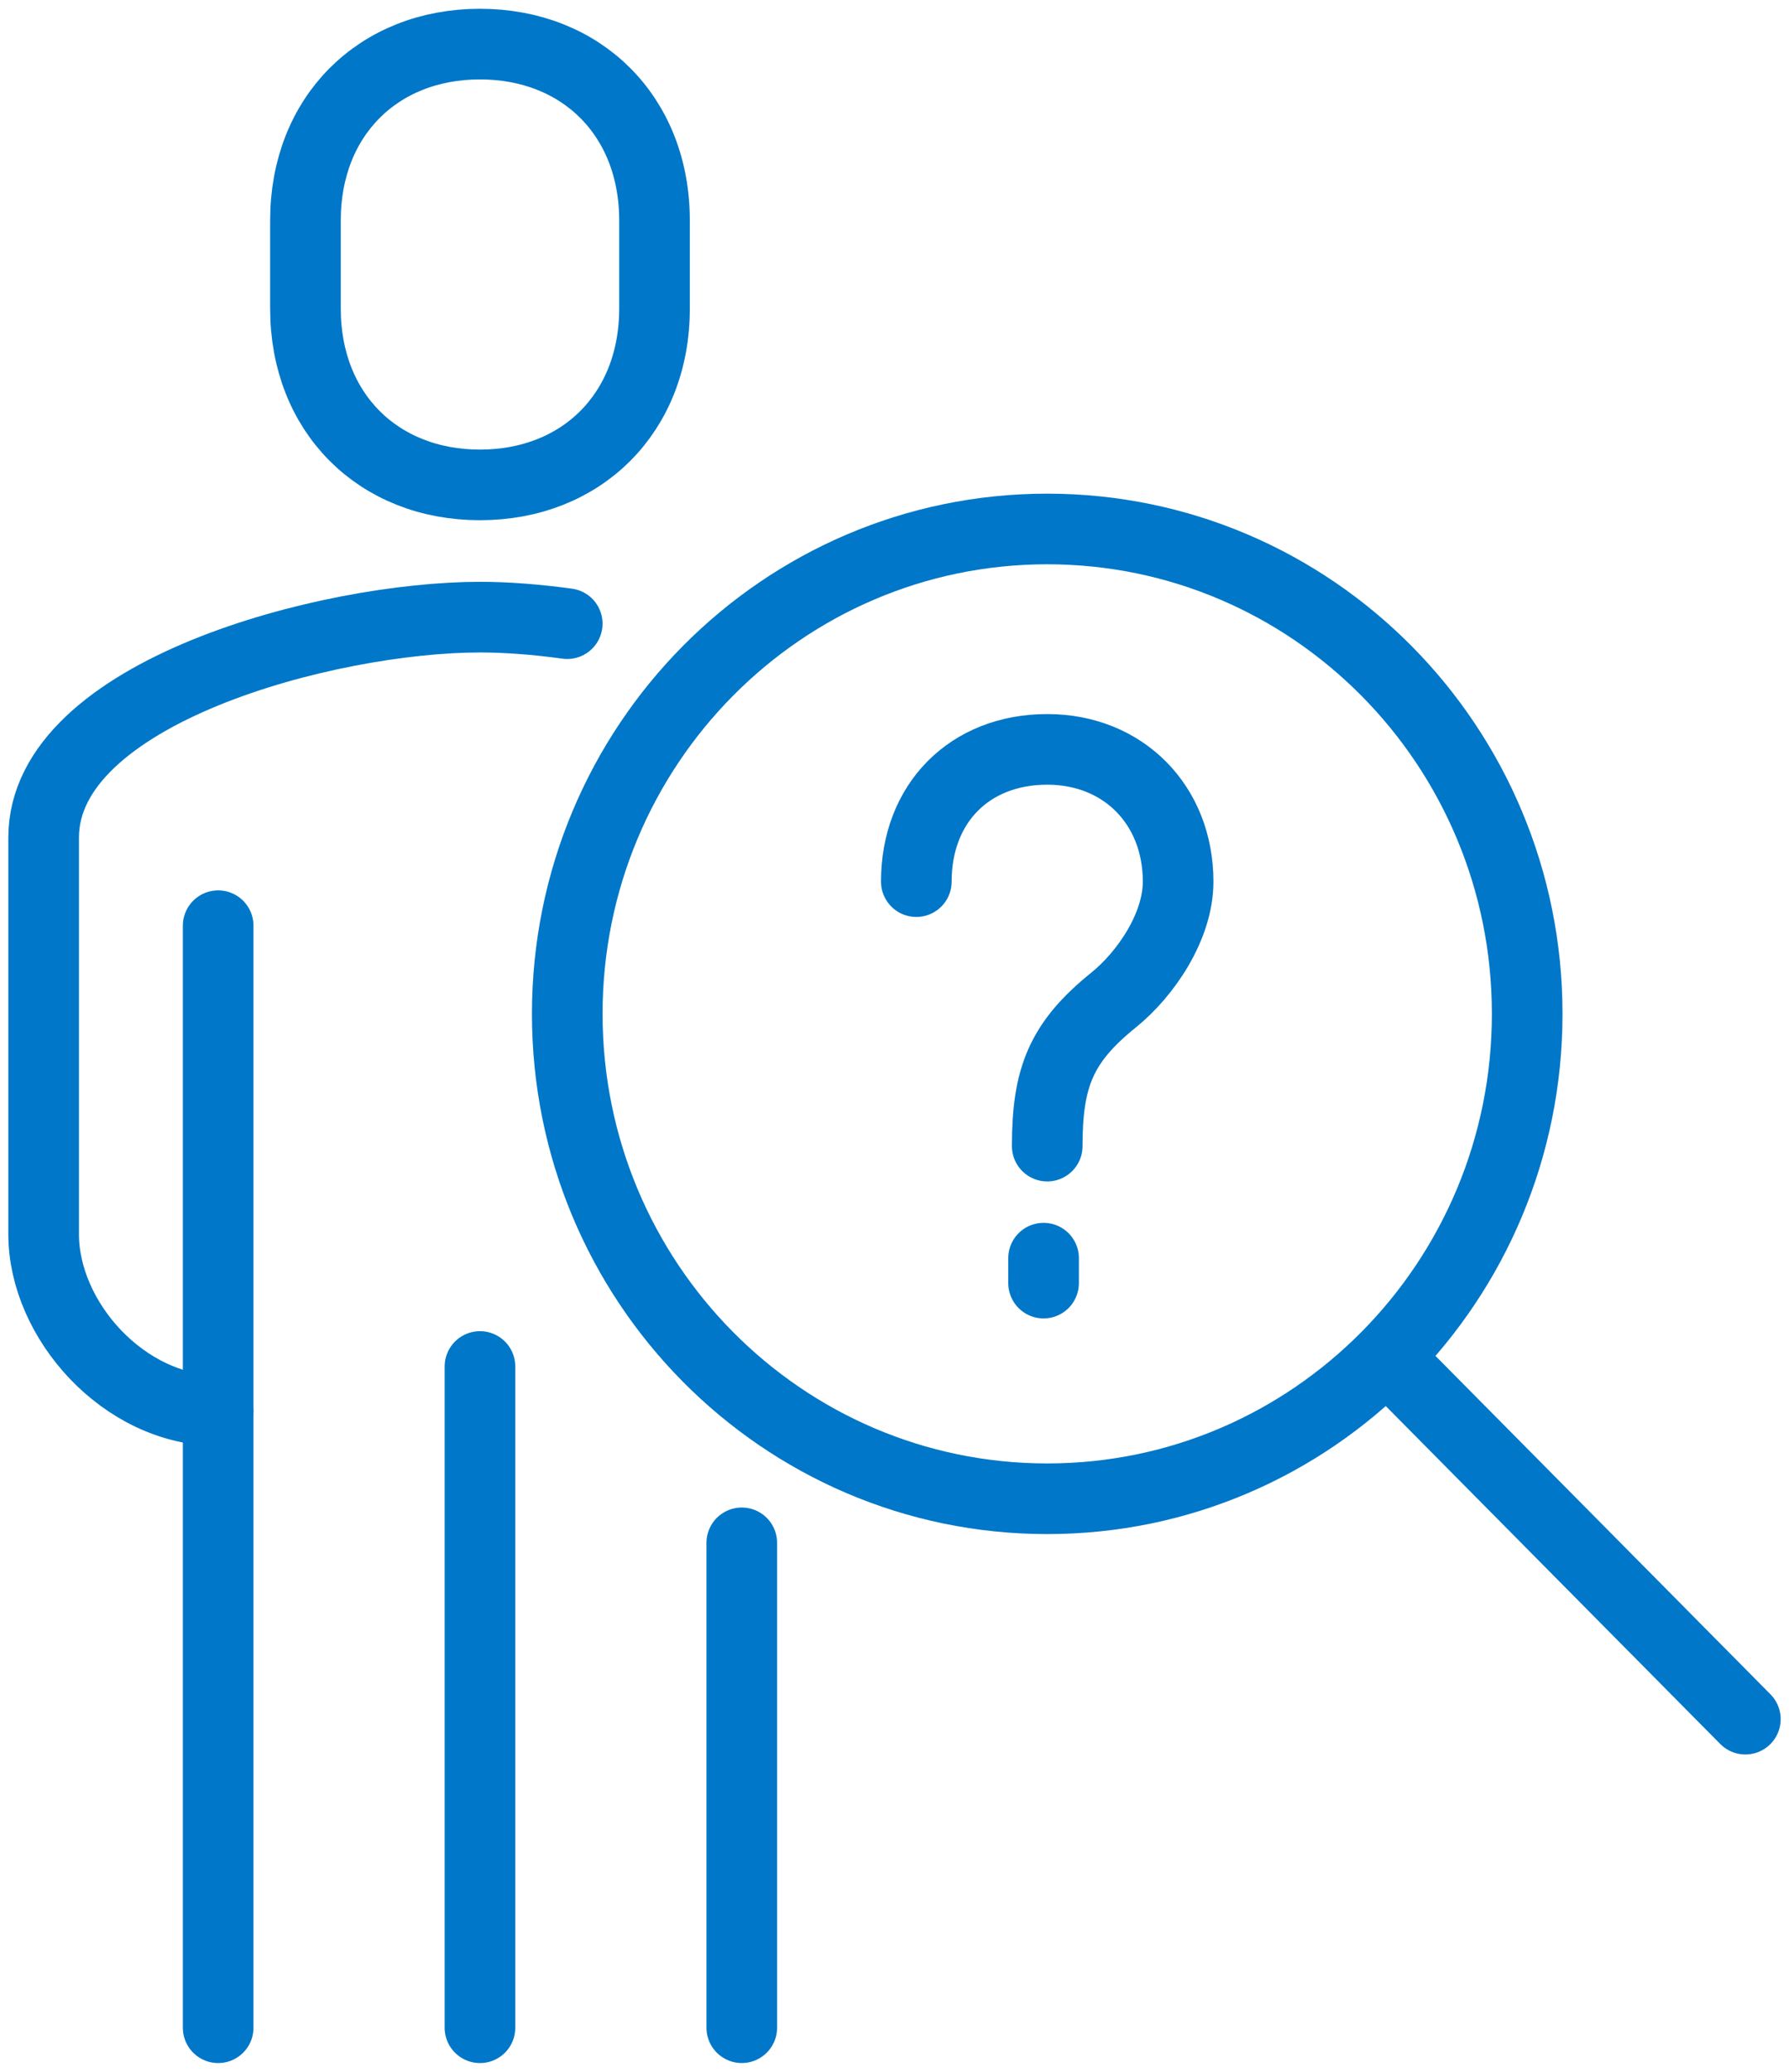
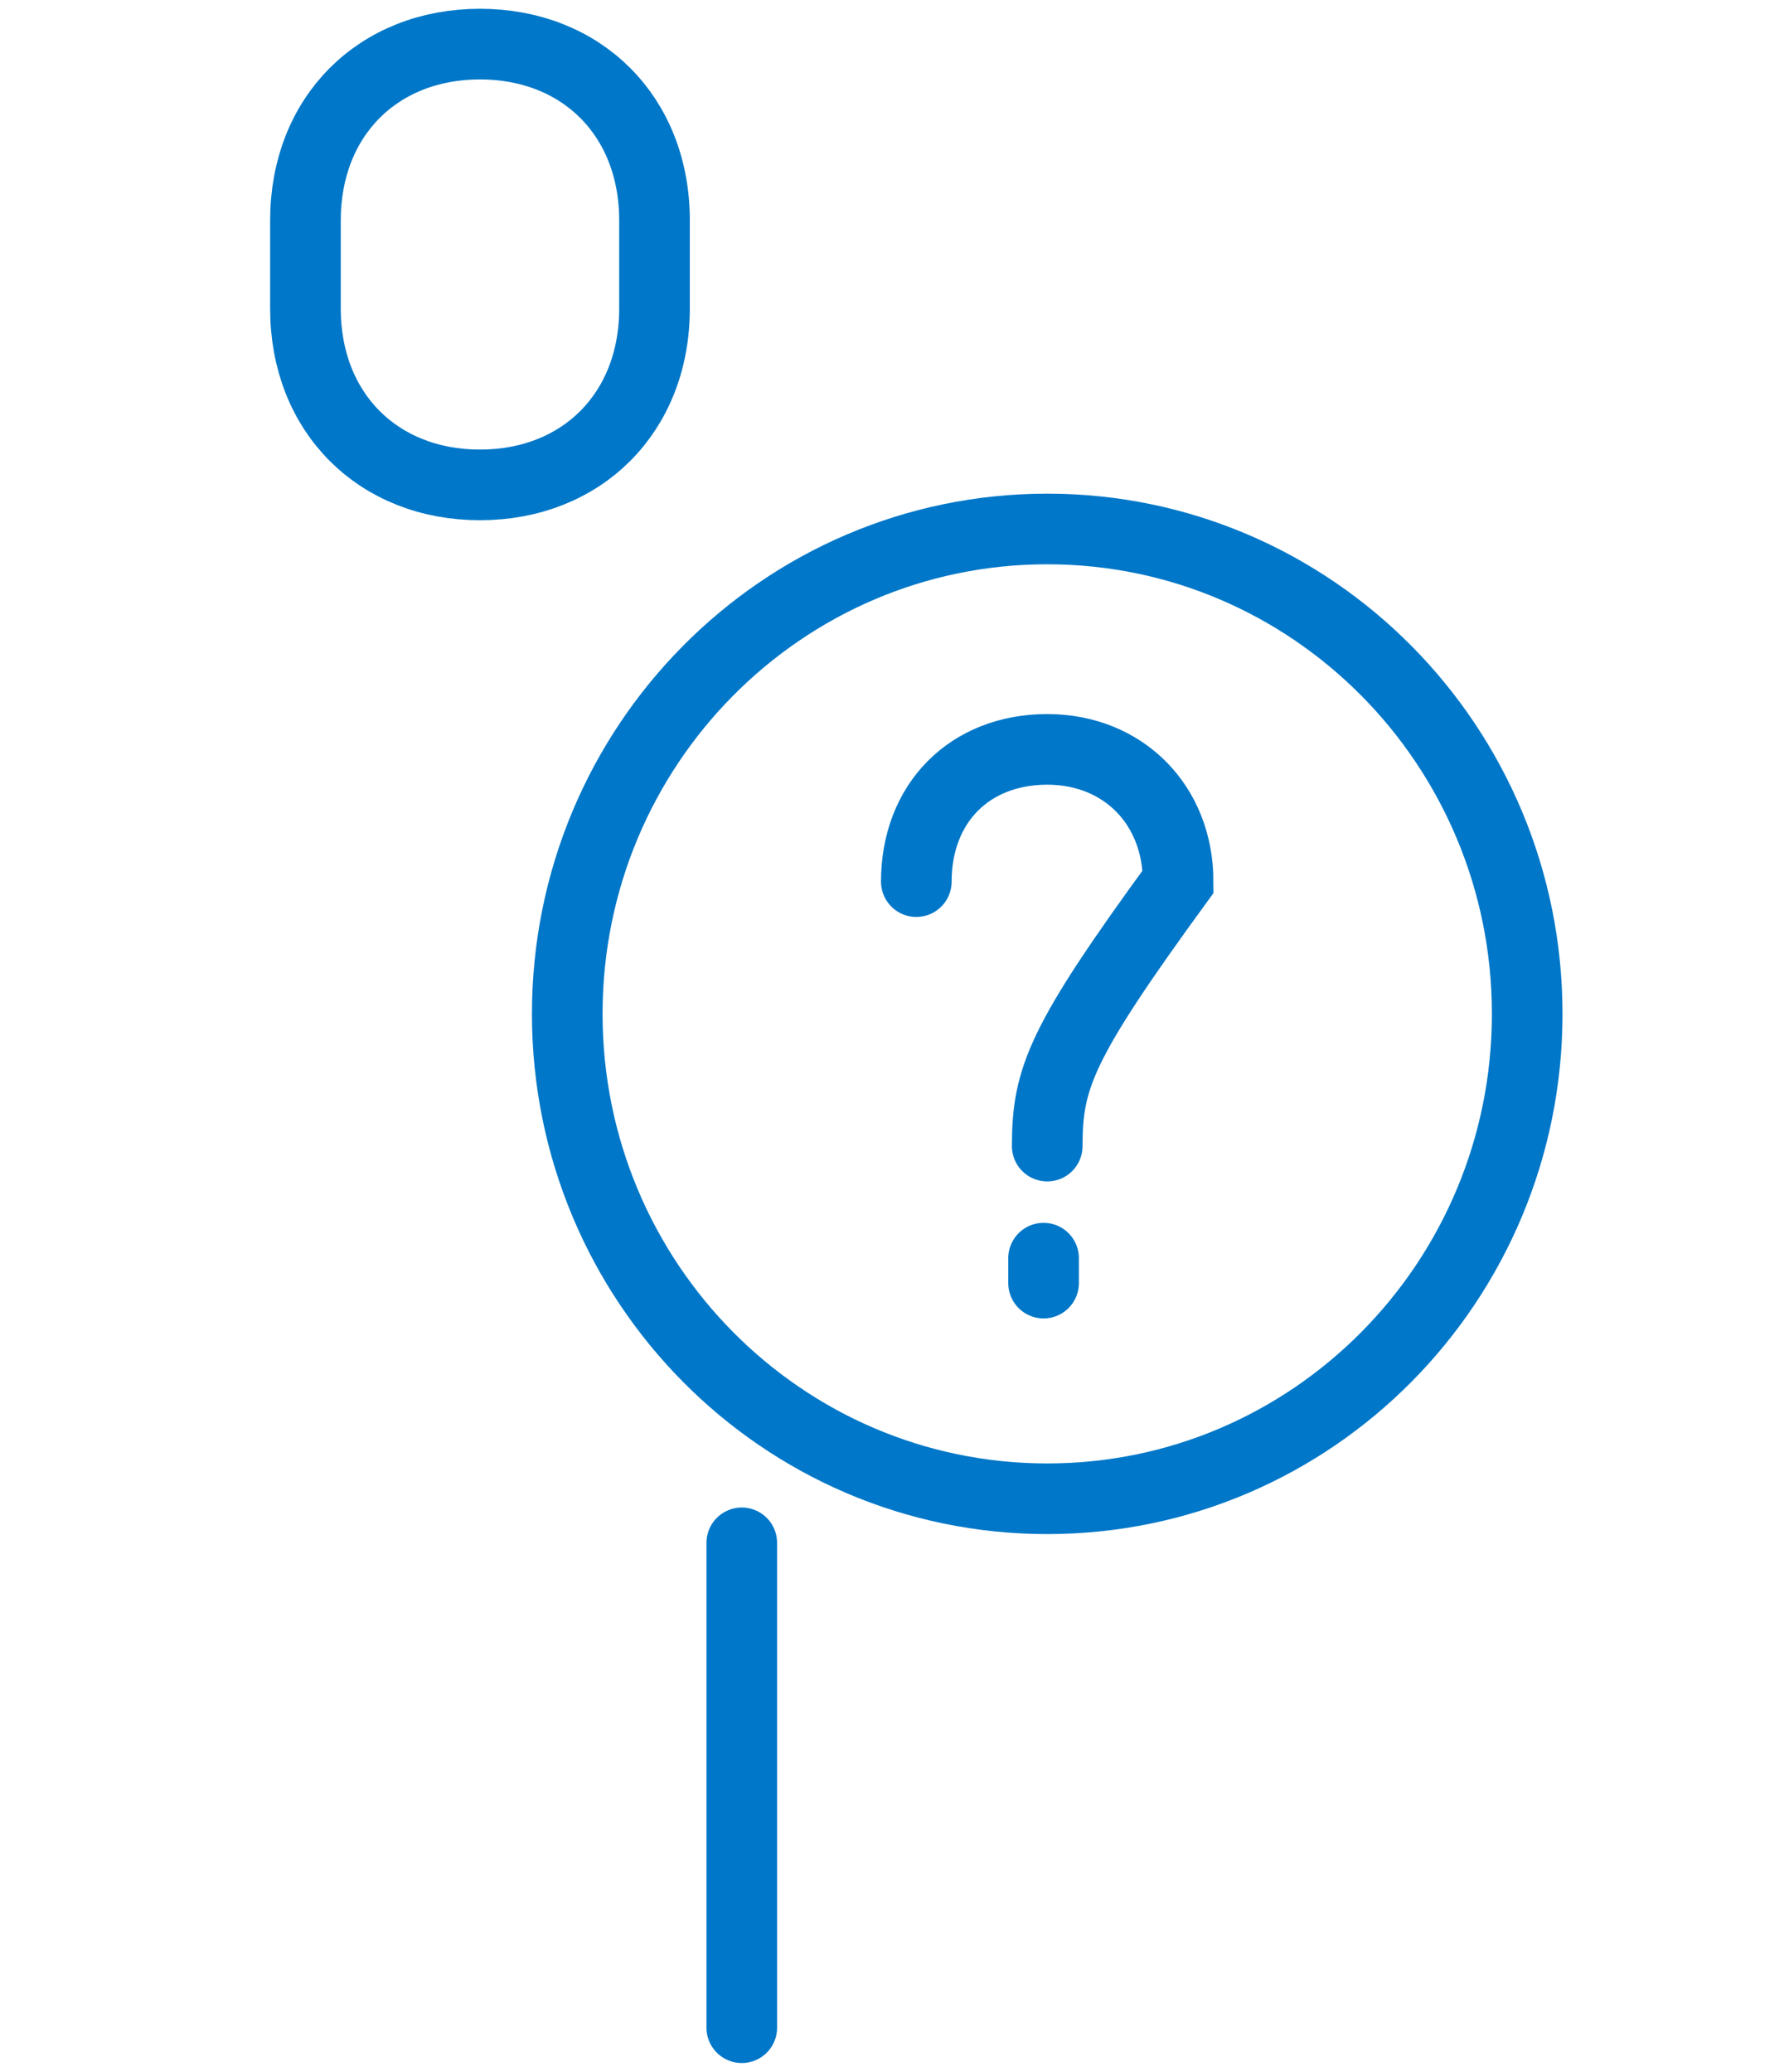
<svg xmlns="http://www.w3.org/2000/svg" width="76" height="88" viewBox="0 0 76 88" fill="none">
  <g clip-path="url(#clip0_182_406)">
-     <path d="M24.097 26.49C22.756 26.306 21.49 26.213 20.39 26.213C13.951 26.213 1.854 29.39 1.854 35.575V52.426C1.854 56.068 5.262 59.915 9.268 59.915" stroke="#0077C8" stroke-width="3" stroke-linecap="round" stroke-linejoin="round" />
    <path d="M20.39 20.596C24.71 20.596 27.805 17.538 27.805 13.107V9.362C27.805 4.931 24.71 1.873 20.39 1.873C16.07 1.873 12.976 4.931 12.976 9.362V13.107C12.976 17.538 16.07 20.596 20.39 20.596Z" stroke="#0077C8" stroke-width="3" stroke-linejoin="round" />
    <path d="M31.512 86.127V65.532" stroke="#0077C8" stroke-width="3" stroke-linecap="round" stroke-linejoin="round" />
-     <path d="M9.268 39.319V86.128" stroke="#0077C8" stroke-width="3" stroke-linecap="round" stroke-linejoin="round" />
-     <path d="M20.39 58.042V86.128" stroke="#0077C8" stroke-width="3" stroke-linecap="round" stroke-linejoin="round" />
    <path d="M44.488 63.66C55.749 63.66 64.878 54.439 64.878 43.064C64.878 31.689 55.749 22.468 44.488 22.468C33.227 22.468 24.098 31.689 24.098 43.064C24.098 54.439 33.227 63.66 44.488 63.66Z" stroke="#0077C8" stroke-width="3" stroke-linejoin="round" />
-     <path d="M59.317 58.042L74.146 73.021" stroke="#0077C8" stroke-width="3" stroke-linecap="round" stroke-linejoin="round" />
-     <path d="M38.927 37.447C38.927 34.116 41.19 31.83 44.488 31.83C47.716 31.829 50.049 34.186 50.049 37.447C50.049 39.354 48.674 41.373 47.305 42.478C45.062 44.288 44.488 45.781 44.488 48.681" stroke="#0077C8" stroke-width="3" stroke-miterlimit="10" stroke-linecap="round" />
+     <path d="M38.927 37.447C38.927 34.116 41.19 31.83 44.488 31.83C47.716 31.829 50.049 34.186 50.049 37.447C45.062 44.288 44.488 45.781 44.488 48.681" stroke="#0077C8" stroke-width="3" stroke-miterlimit="10" stroke-linecap="round" />
    <path d="M44.333 53.44L44.333 54.5" stroke="#0077C8" stroke-width="3" stroke-linecap="round" />
  </g>
  <defs>
    <clipPath id="clip0_182_406">
      <rect width="76" height="88" fill="white" />
    </clipPath>
  </defs>
</svg>